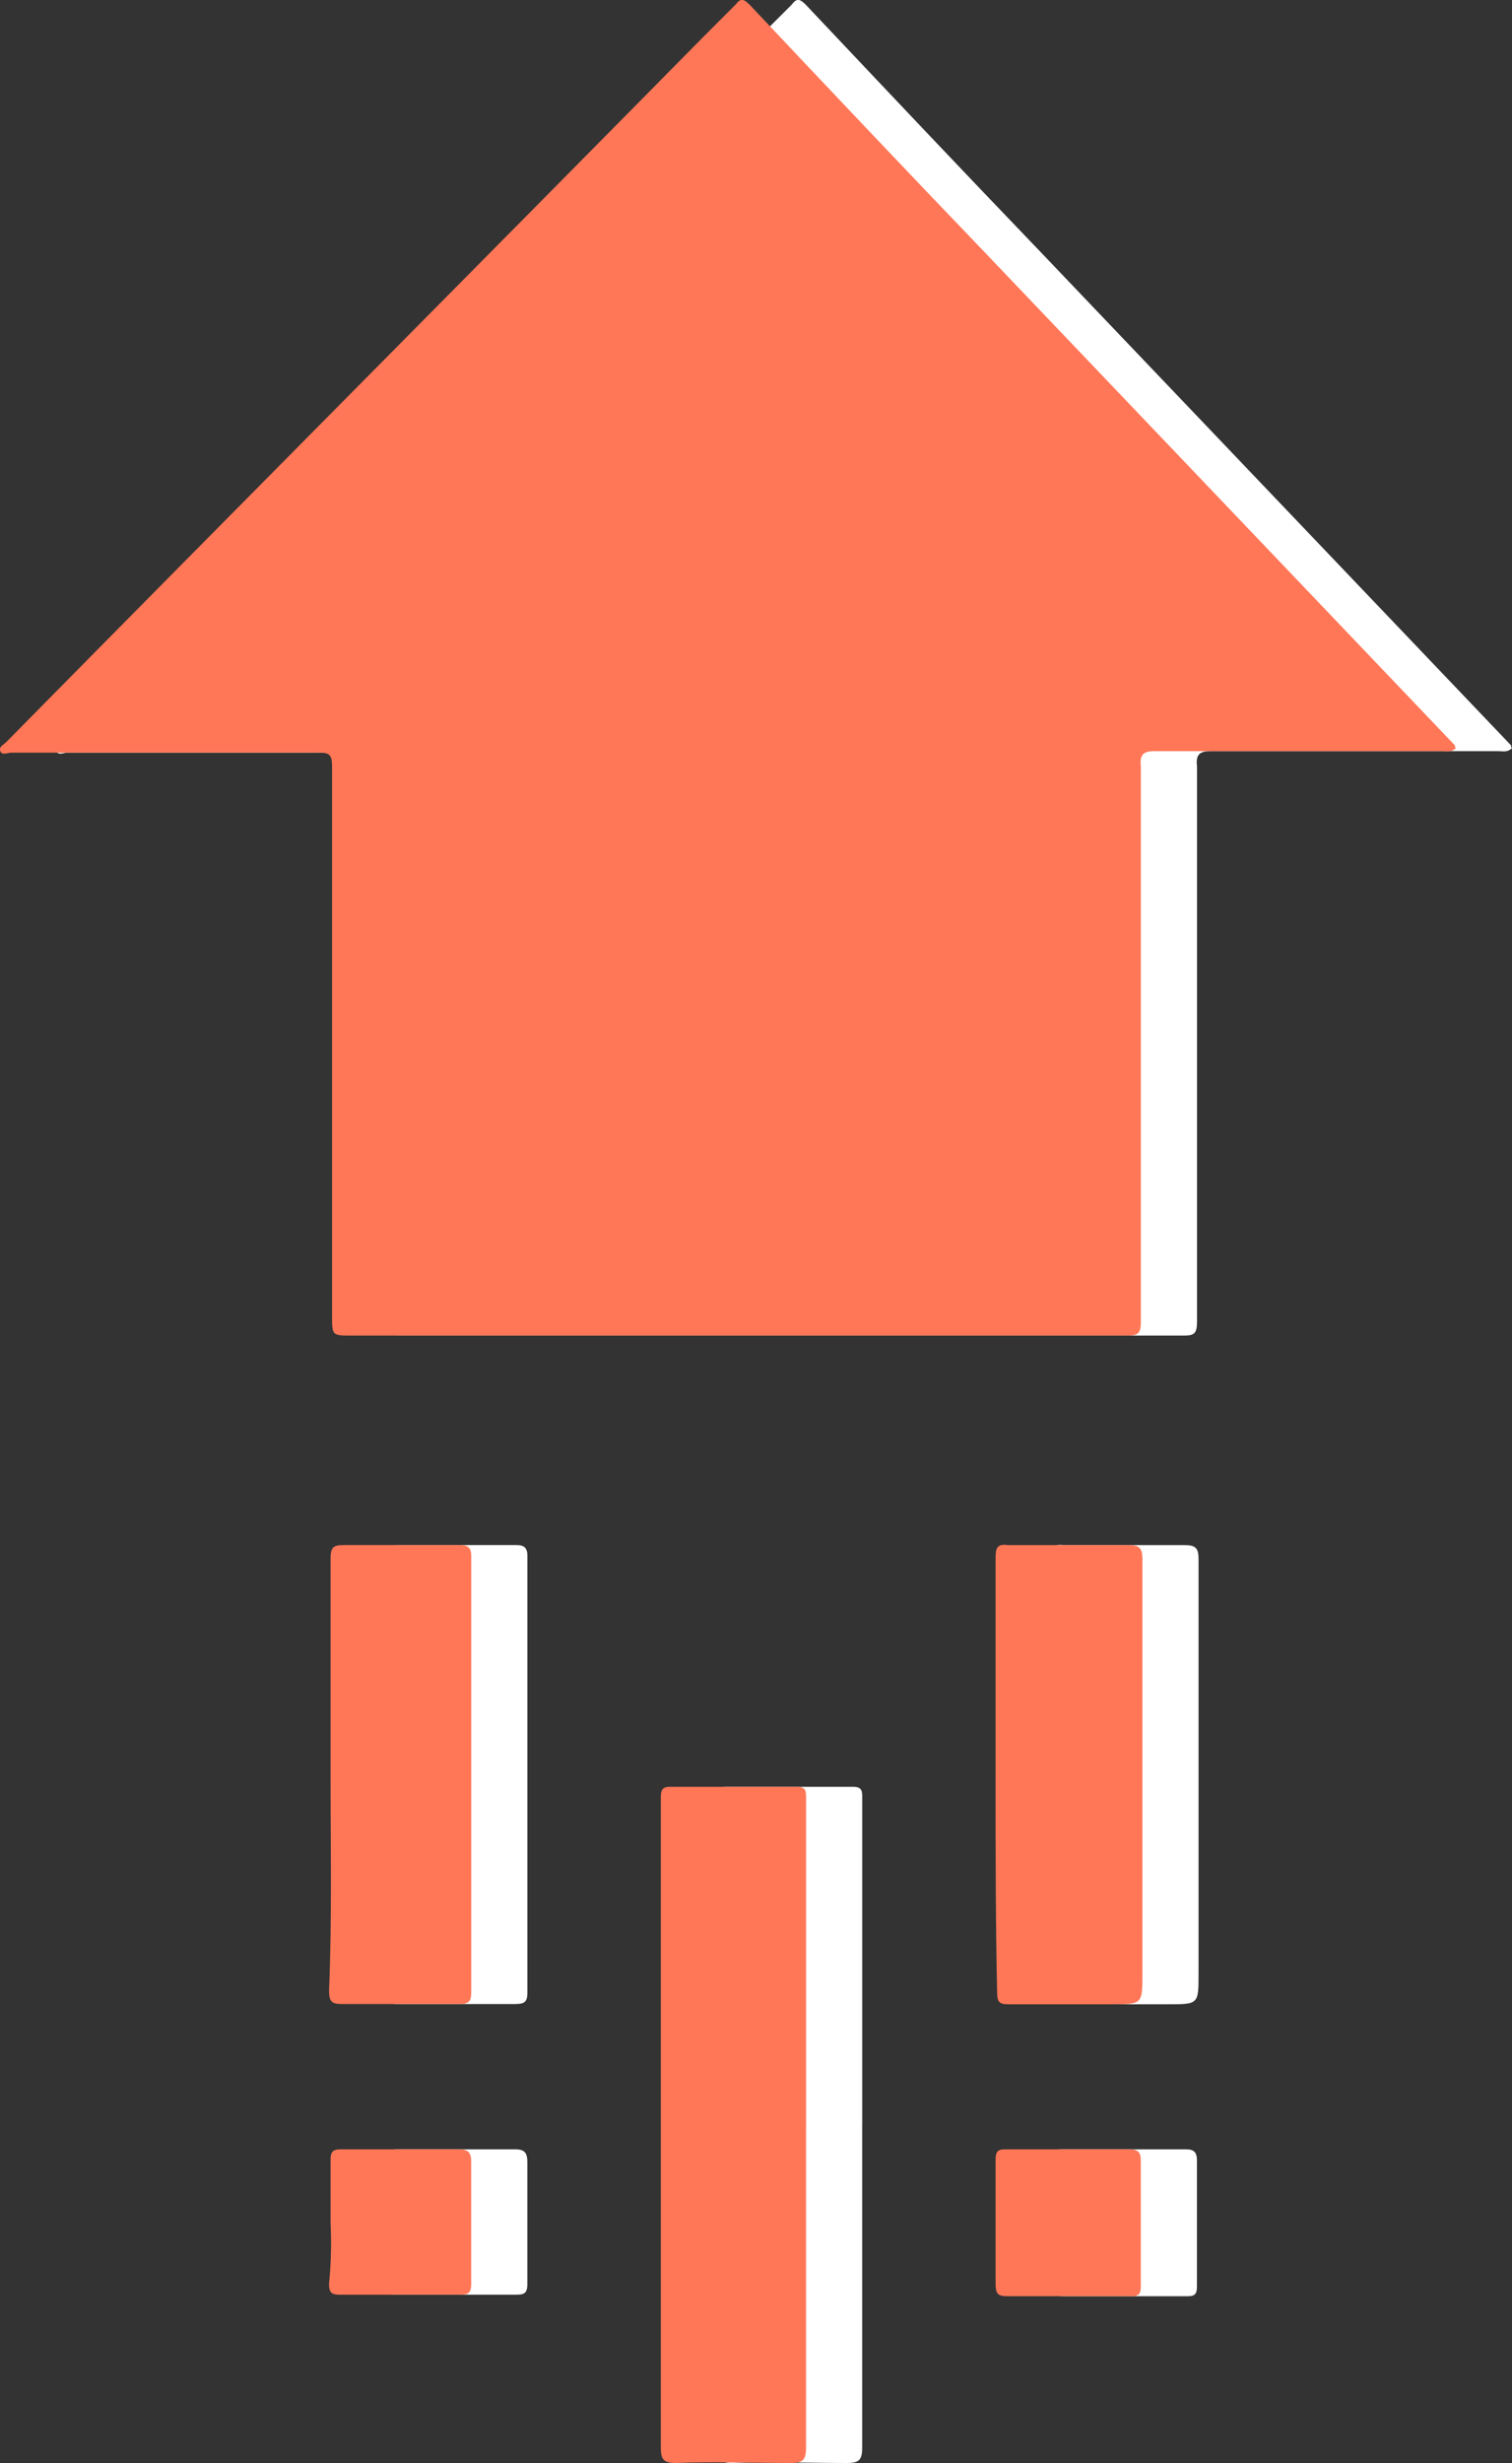
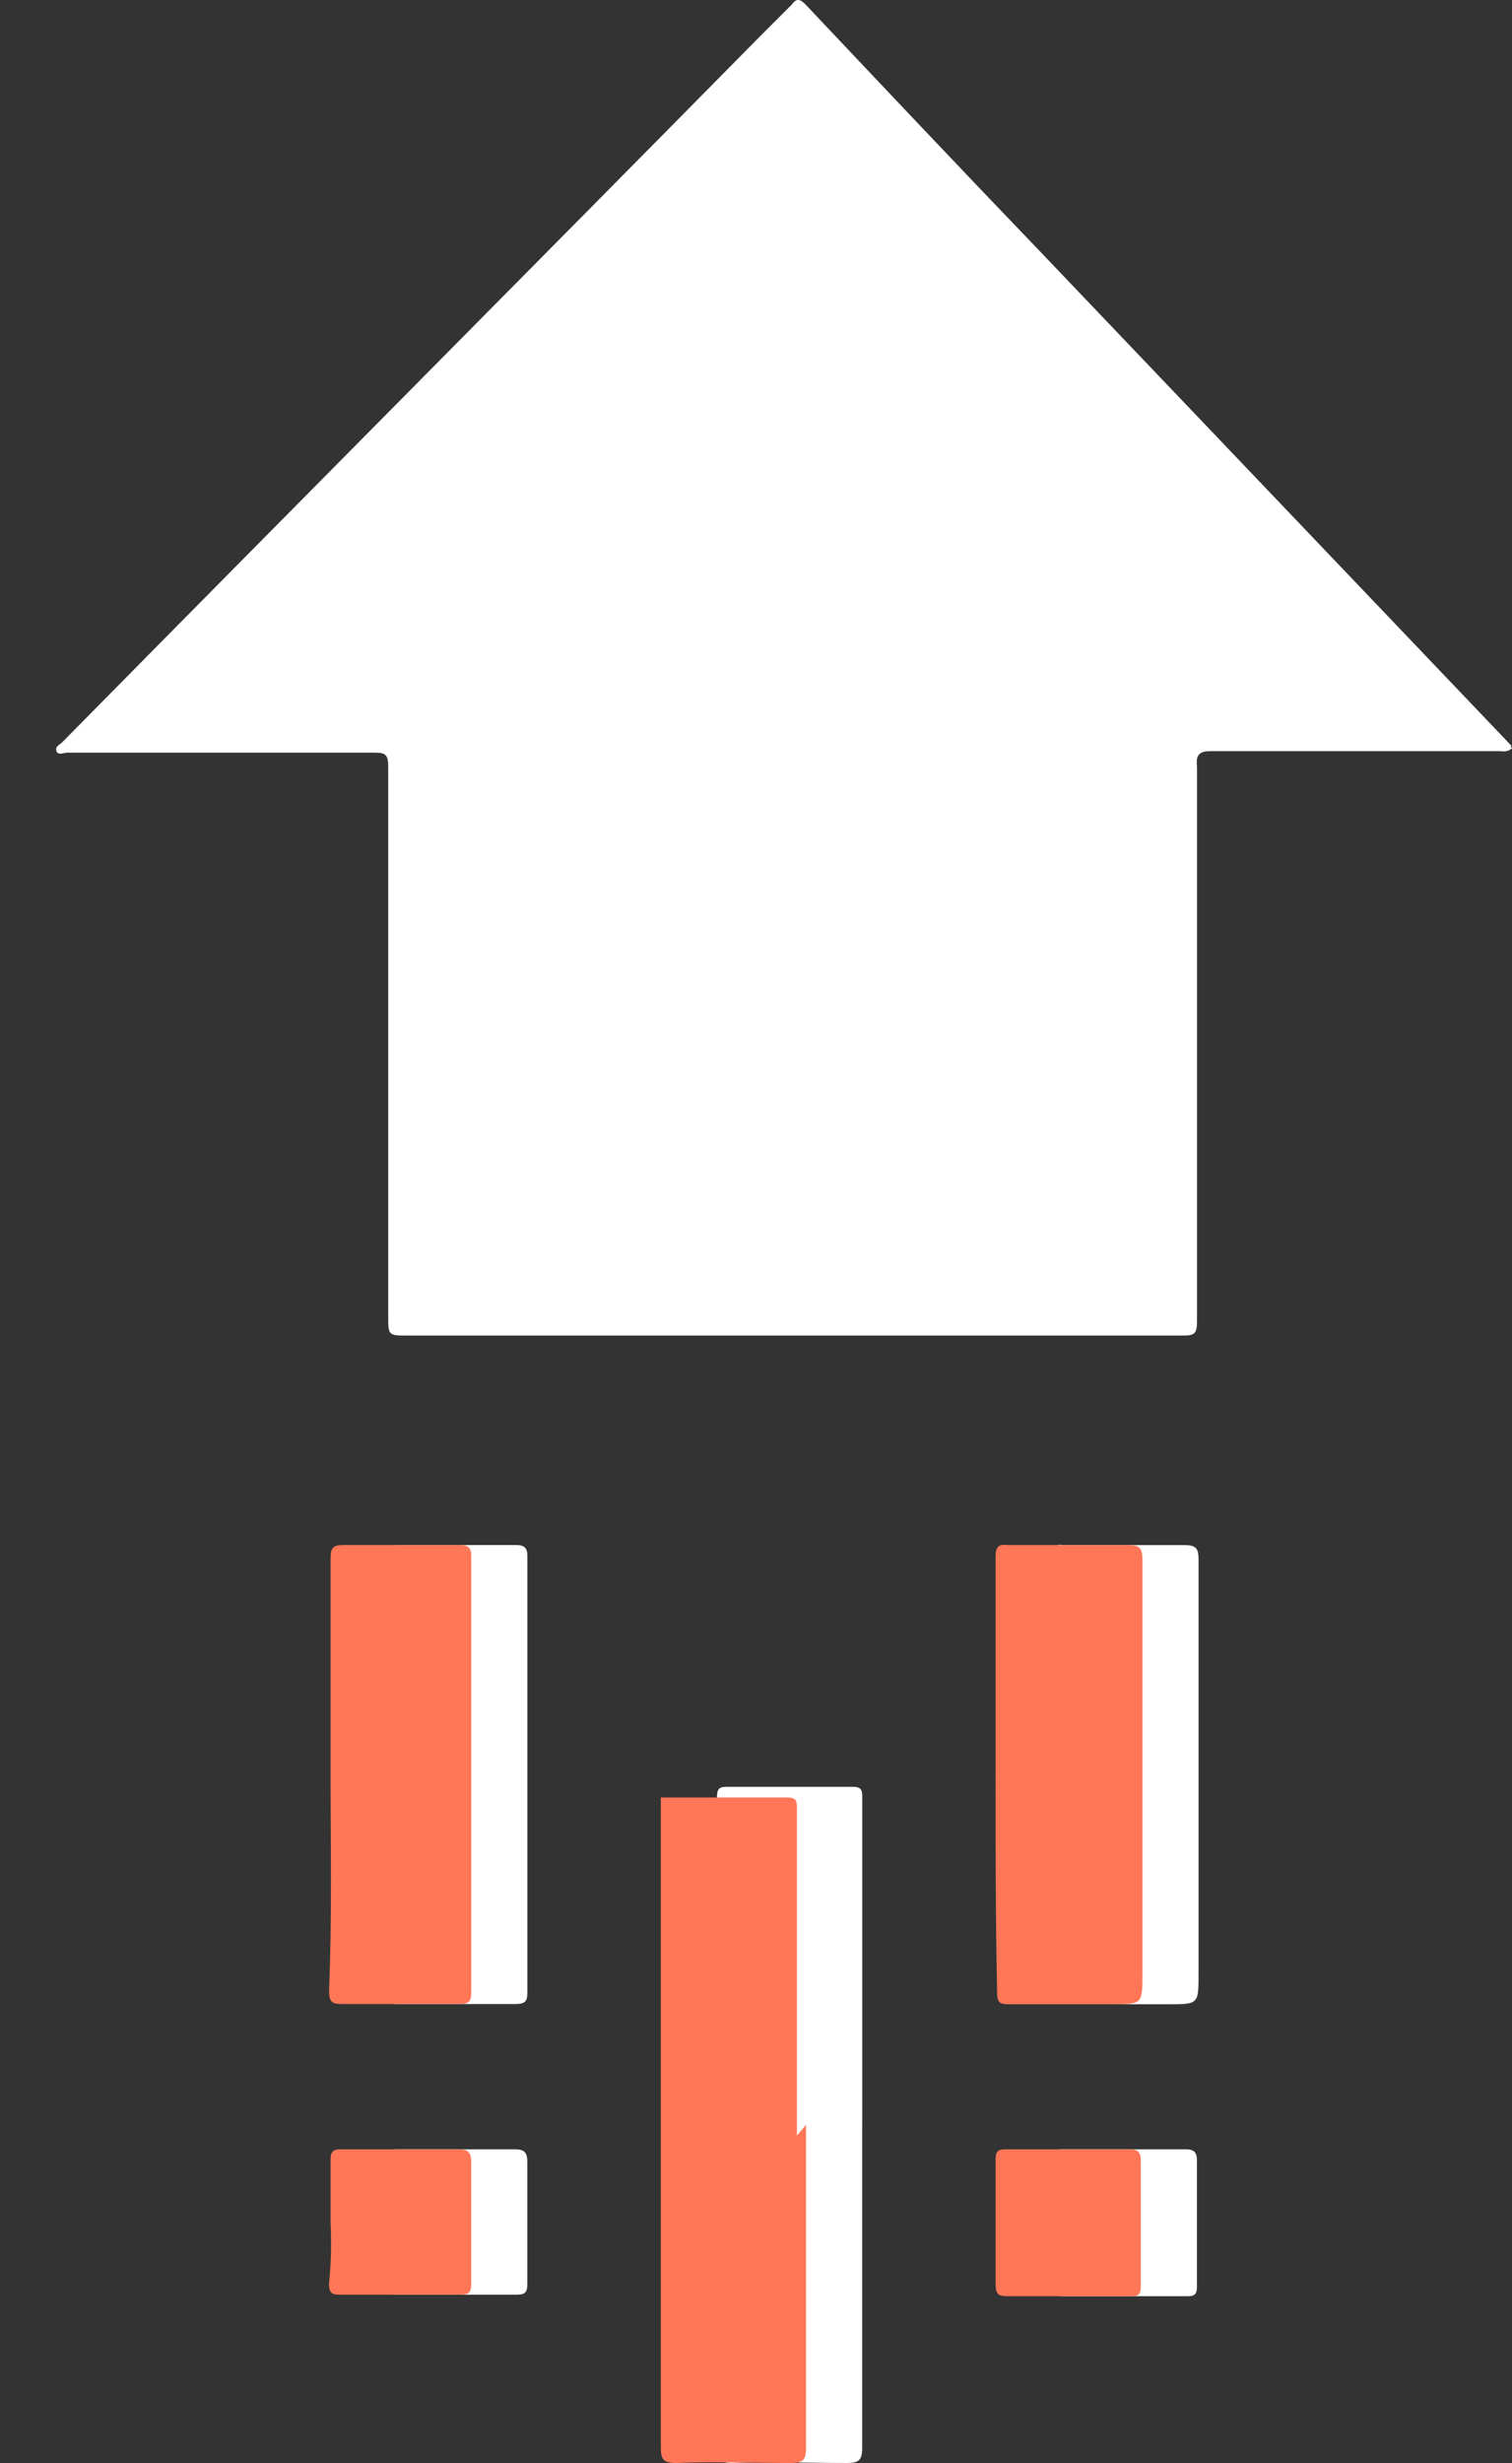
<svg xmlns="http://www.w3.org/2000/svg" width="37.11" height="60.416" viewBox="0 0 37.11 60.416">
  <rect x="0" y="0" width="37.11" height="60.416" fill="#333333" stroke="none" />
  <g id="Group_2649" data-name="Group 2649" transform="translate(-753.48 -922.932)">
    <g id="Group_2644" data-name="Group 2644" transform="translate(753.48 922.932)">
      <g id="Group_2643" data-name="Group 2643" transform="translate(1.378)">
        <path id="Path_3497" data-name="Path 3497" d="M188.212,121.65c-.113.113-.225.075-.338.075h-7.055c-.263,0-.375.075-.338.375v13.622c0,.3-.075.338-.338.338H161.118c-.488,0-.488,0-.488-.488V122.1c0-.3-.075-.338-.338-.338H152.75c-.075,0-.225.075-.263-.038s.075-.15.15-.225c5.7-5.779,11.408-11.52,17.111-17.3l.788-.788c.113-.15.188-.15.338,0,1.914,2.026,3.828,4.053,5.741,6.042l11.6,12.158C188.174,121.575,188.174,121.612,188.212,121.65Z" transform="translate(-152.48 -103.3)" fill="#fff" />
        <path id="Path_3498" data-name="Path 3498" d="M199.265,228.393v7.918c0,.3-.075.375-.375.375-.938,0-1.876-.038-2.814,0-.3,0-.375-.075-.375-.375V220.363c0-.188.038-.263.225-.263h3.115c.225,0,.225.113.225.263v1.914c0,2.026,0,4.09,0,6.117Z" transform="translate(-179.482 -176.271)" fill="#fff" />
        <path id="Path_3499" data-name="Path 3499" d="M217.6,209.917v-5.329c0-.225.038-.338.3-.3h2.965c.263,0,.338.075.338.338V214.8c0,.751,0,.751-.75.751H217.9c-.225,0-.263-.075-.263-.3-.038-1.764-.038-3.565-.038-5.329Z" transform="translate(-193.164 -166.388)" fill="#fff" />
        <path id="Path_3500" data-name="Path 3500" d="M174.038,209.891v-5.254c0-.3.075-.338.338-.338h2.852c.188,0,.263.075.263.263v10.695c0,.225-.038.3-.3.3h-2.852c-.263,0-.338-.038-.338-.338C174.075,213.456,174.038,211.655,174.038,209.891Z" transform="translate(-165.925 -166.4)" fill="#fff" />
        <path id="Path_3501" data-name="Path 3501" d="M217.6,245.6v-1.539c0-.188.038-.263.225-.263H220.9c.188,0,.263.075.263.263v3.115c0,.188-.075.225-.225.225H217.9c-.225,0-.3-.038-.3-.3,0-.525,0-1.013,0-1.5Z" transform="translate(-193.164 -191.077)" fill="#fff" />
        <path id="Path_3502" data-name="Path 3502" d="M174.038,245.6v-1.539c0-.225.075-.263.263-.263h2.889c.263,0,.3.113.3.338V247.1c0,.225-.075.263-.263.263h-2.964c-.188,0-.263-.038-.263-.263A10.029,10.029,0,0,0,174.038,245.6Z" transform="translate(-165.925 -191.077)" fill="#fff" />
      </g>
      <g id="Group_2640" data-name="Group 2640" transform="translate(0)">
-         <path id="Path_3497-2" data-name="Path 3497" d="M188.212,121.65c-.113.113-.225.075-.338.075h-7.055c-.263,0-.375.075-.338.375v13.622c0,.3-.075.338-.338.338H161.118c-.488,0-.488,0-.488-.488V122.1c0-.3-.075-.338-.338-.338H152.75c-.075,0-.225.075-.263-.038s.075-.15.15-.225c5.7-5.779,11.408-11.52,17.111-17.3l.788-.788c.113-.15.188-.15.338,0,1.914,2.026,3.828,4.053,5.741,6.042l11.6,12.158C188.174,121.575,188.174,121.612,188.212,121.65Z" transform="translate(-152.48 -103.3)" fill="#ff7757" />
-         <path id="Path_3498-2" data-name="Path 3498" d="M199.265,228.393v7.918c0,.3-.075.375-.375.375-.938,0-1.876-.038-2.814,0-.3,0-.375-.075-.375-.375V220.363c0-.188.038-.263.225-.263h3.115c.225,0,.225.113.225.263v1.914c0,2.026,0,4.09,0,6.117Z" transform="translate(-179.482 -176.271)" fill="#ff7757" />
+         <path id="Path_3498-2" data-name="Path 3498" d="M199.265,228.393v7.918c0,.3-.075.375-.375.375-.938,0-1.876-.038-2.814,0-.3,0-.375-.075-.375-.375V220.363h3.115c.225,0,.225.113.225.263v1.914c0,2.026,0,4.09,0,6.117Z" transform="translate(-179.482 -176.271)" fill="#ff7757" />
        <path id="Path_3499-2" data-name="Path 3499" d="M217.6,209.917v-5.329c0-.225.038-.338.3-.3h2.965c.263,0,.338.075.338.338V214.8c0,.751,0,.751-.75.751H217.9c-.225,0-.263-.075-.263-.3-.038-1.764-.038-3.565-.038-5.329Z" transform="translate(-193.164 -166.388)" fill="#ff7757" />
        <path id="Path_3500-2" data-name="Path 3500" d="M174.038,209.891v-5.254c0-.3.075-.338.338-.338h2.852c.188,0,.263.075.263.263v10.695c0,.225-.038.3-.3.3h-2.852c-.263,0-.338-.038-.338-.338C174.075,213.456,174.038,211.655,174.038,209.891Z" transform="translate(-165.925 -166.4)" fill="#ff7757" />
        <path id="Path_3501-2" data-name="Path 3501" d="M217.6,245.6v-1.539c0-.188.038-.263.225-.263H220.9c.188,0,.263.075.263.263v3.115c0,.188-.075.225-.225.225H217.9c-.225,0-.3-.038-.3-.3,0-.525,0-1.013,0-1.5Z" transform="translate(-193.164 -191.077)" fill="#ff7757" />
        <path id="Path_3502-2" data-name="Path 3502" d="M174.038,245.6v-1.539c0-.225.075-.263.263-.263h2.889c.263,0,.3.113.3.338V247.1c0,.225-.075.263-.263.263h-2.964c-.188,0-.263-.038-.263-.263A10.029,10.029,0,0,0,174.038,245.6Z" transform="translate(-165.925 -191.077)" fill="#ff7757" />
      </g>
    </g>
  </g>
</svg>